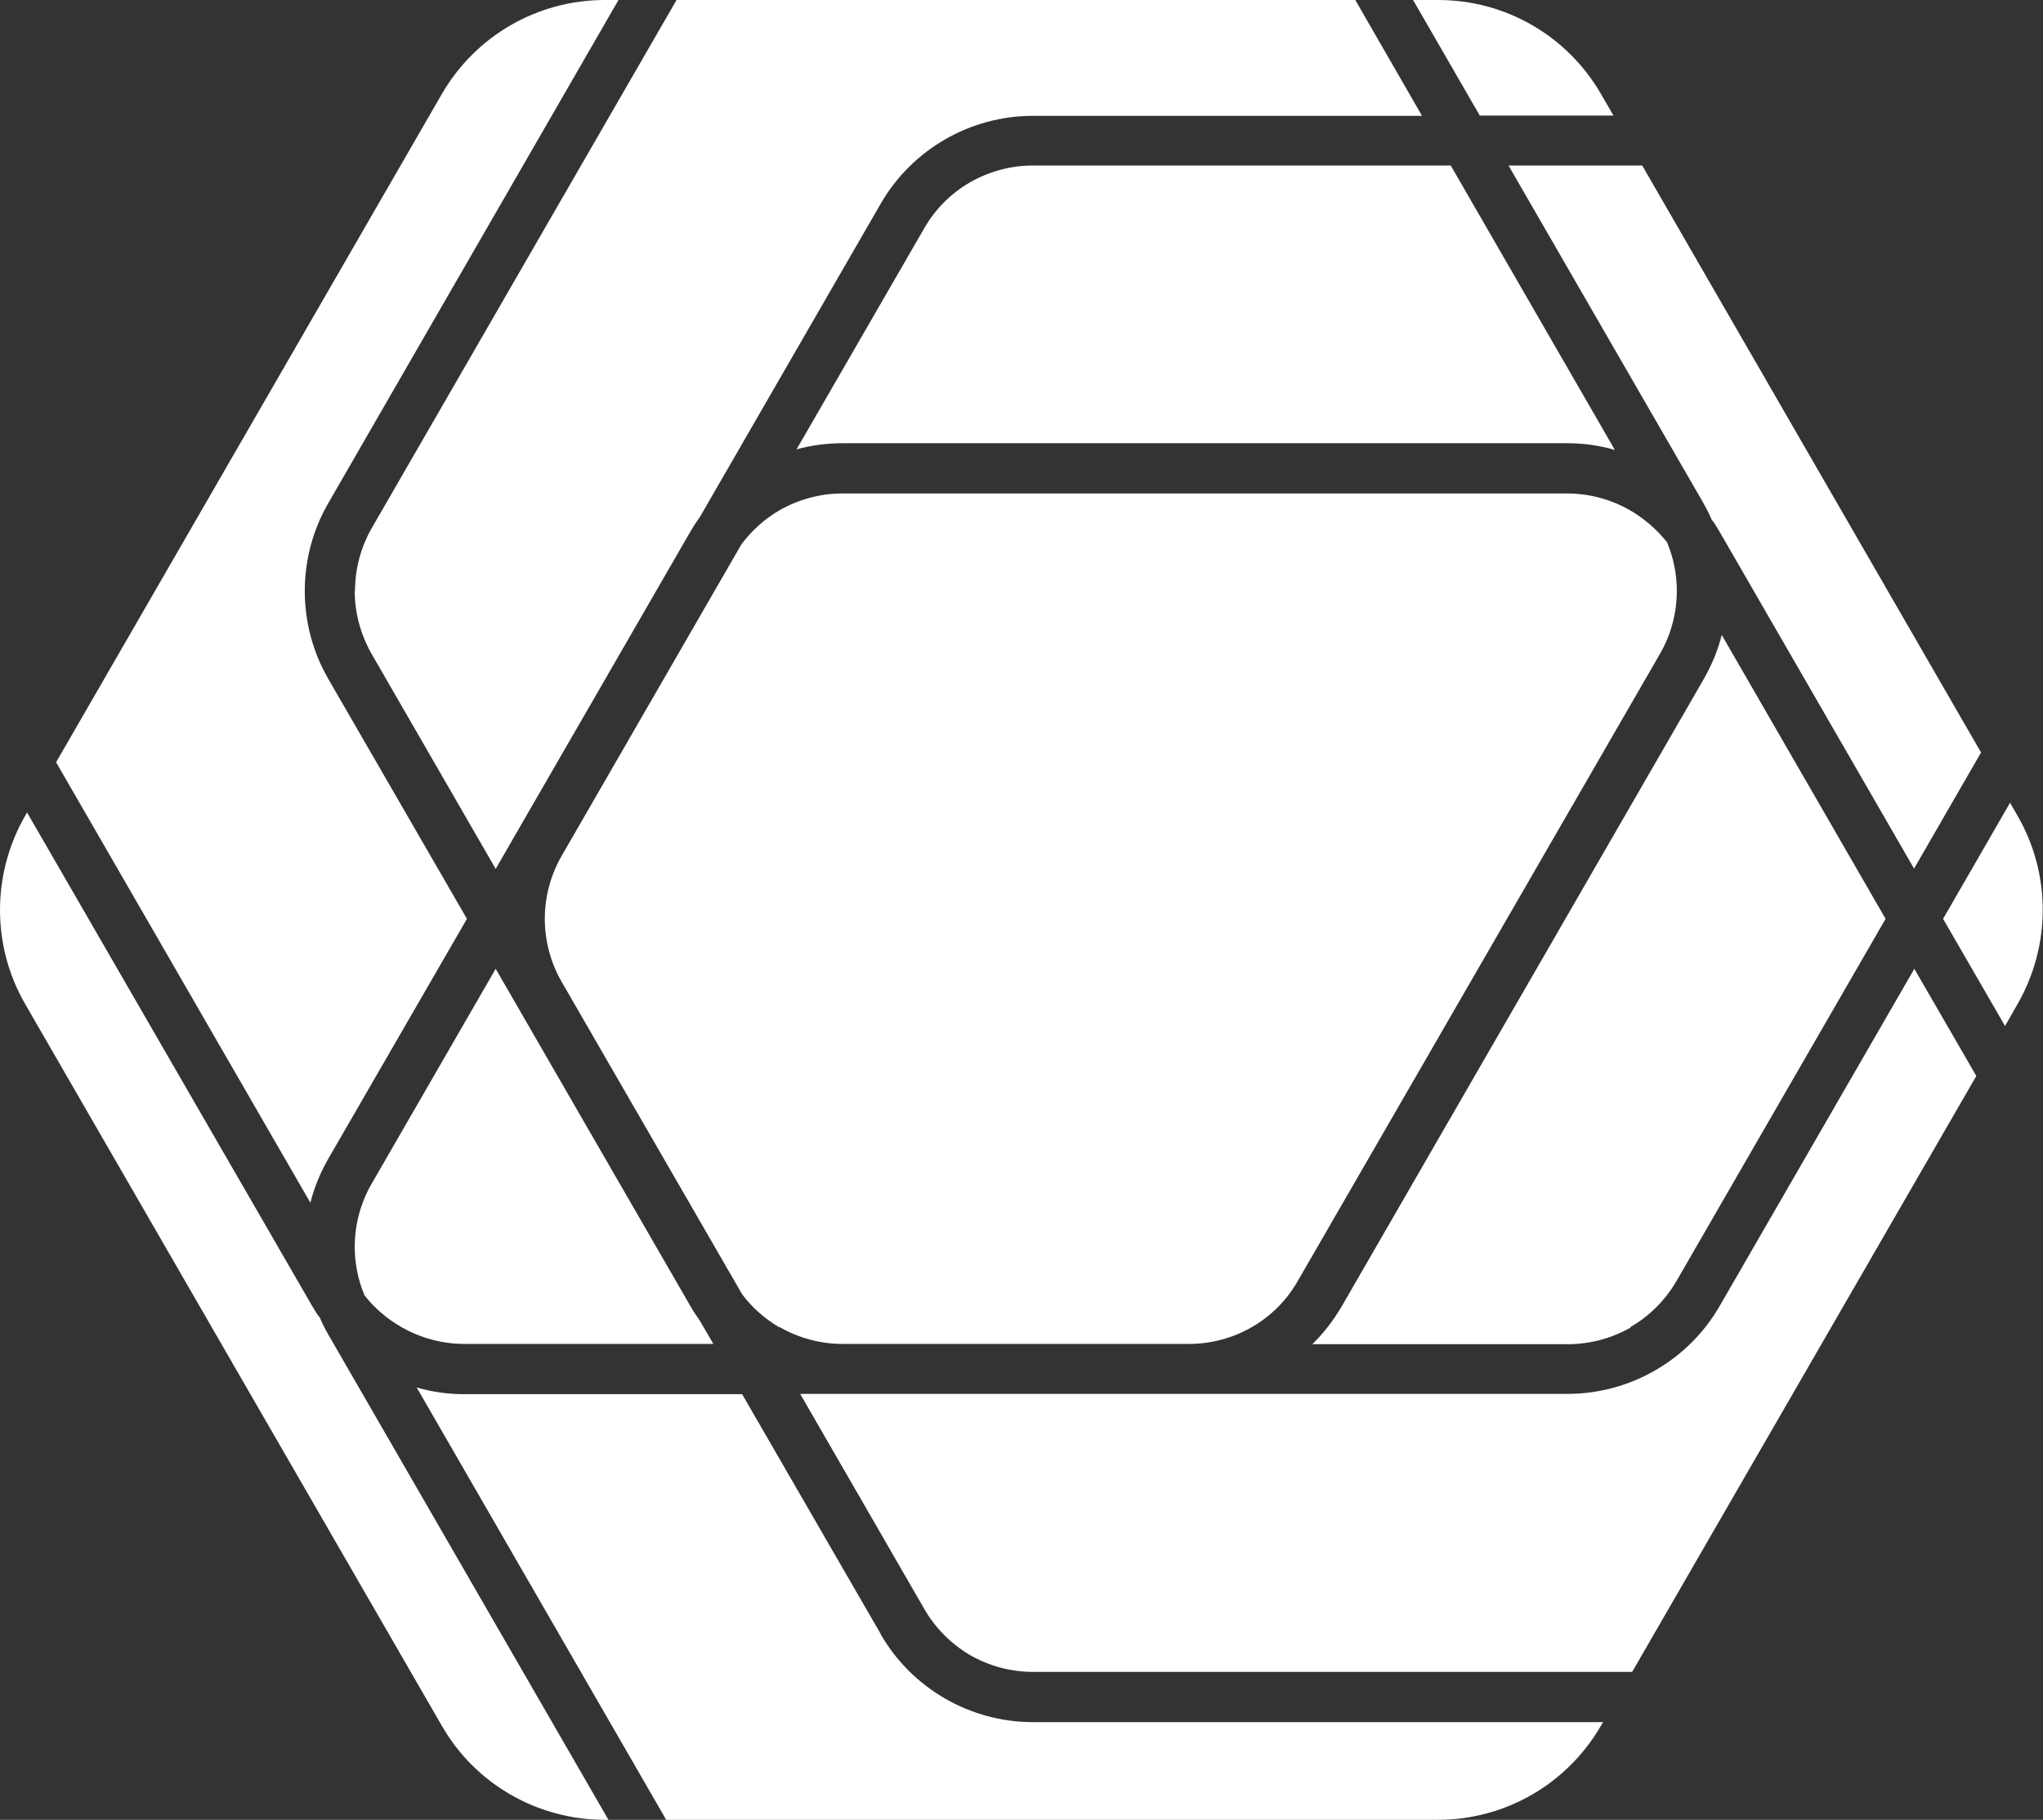
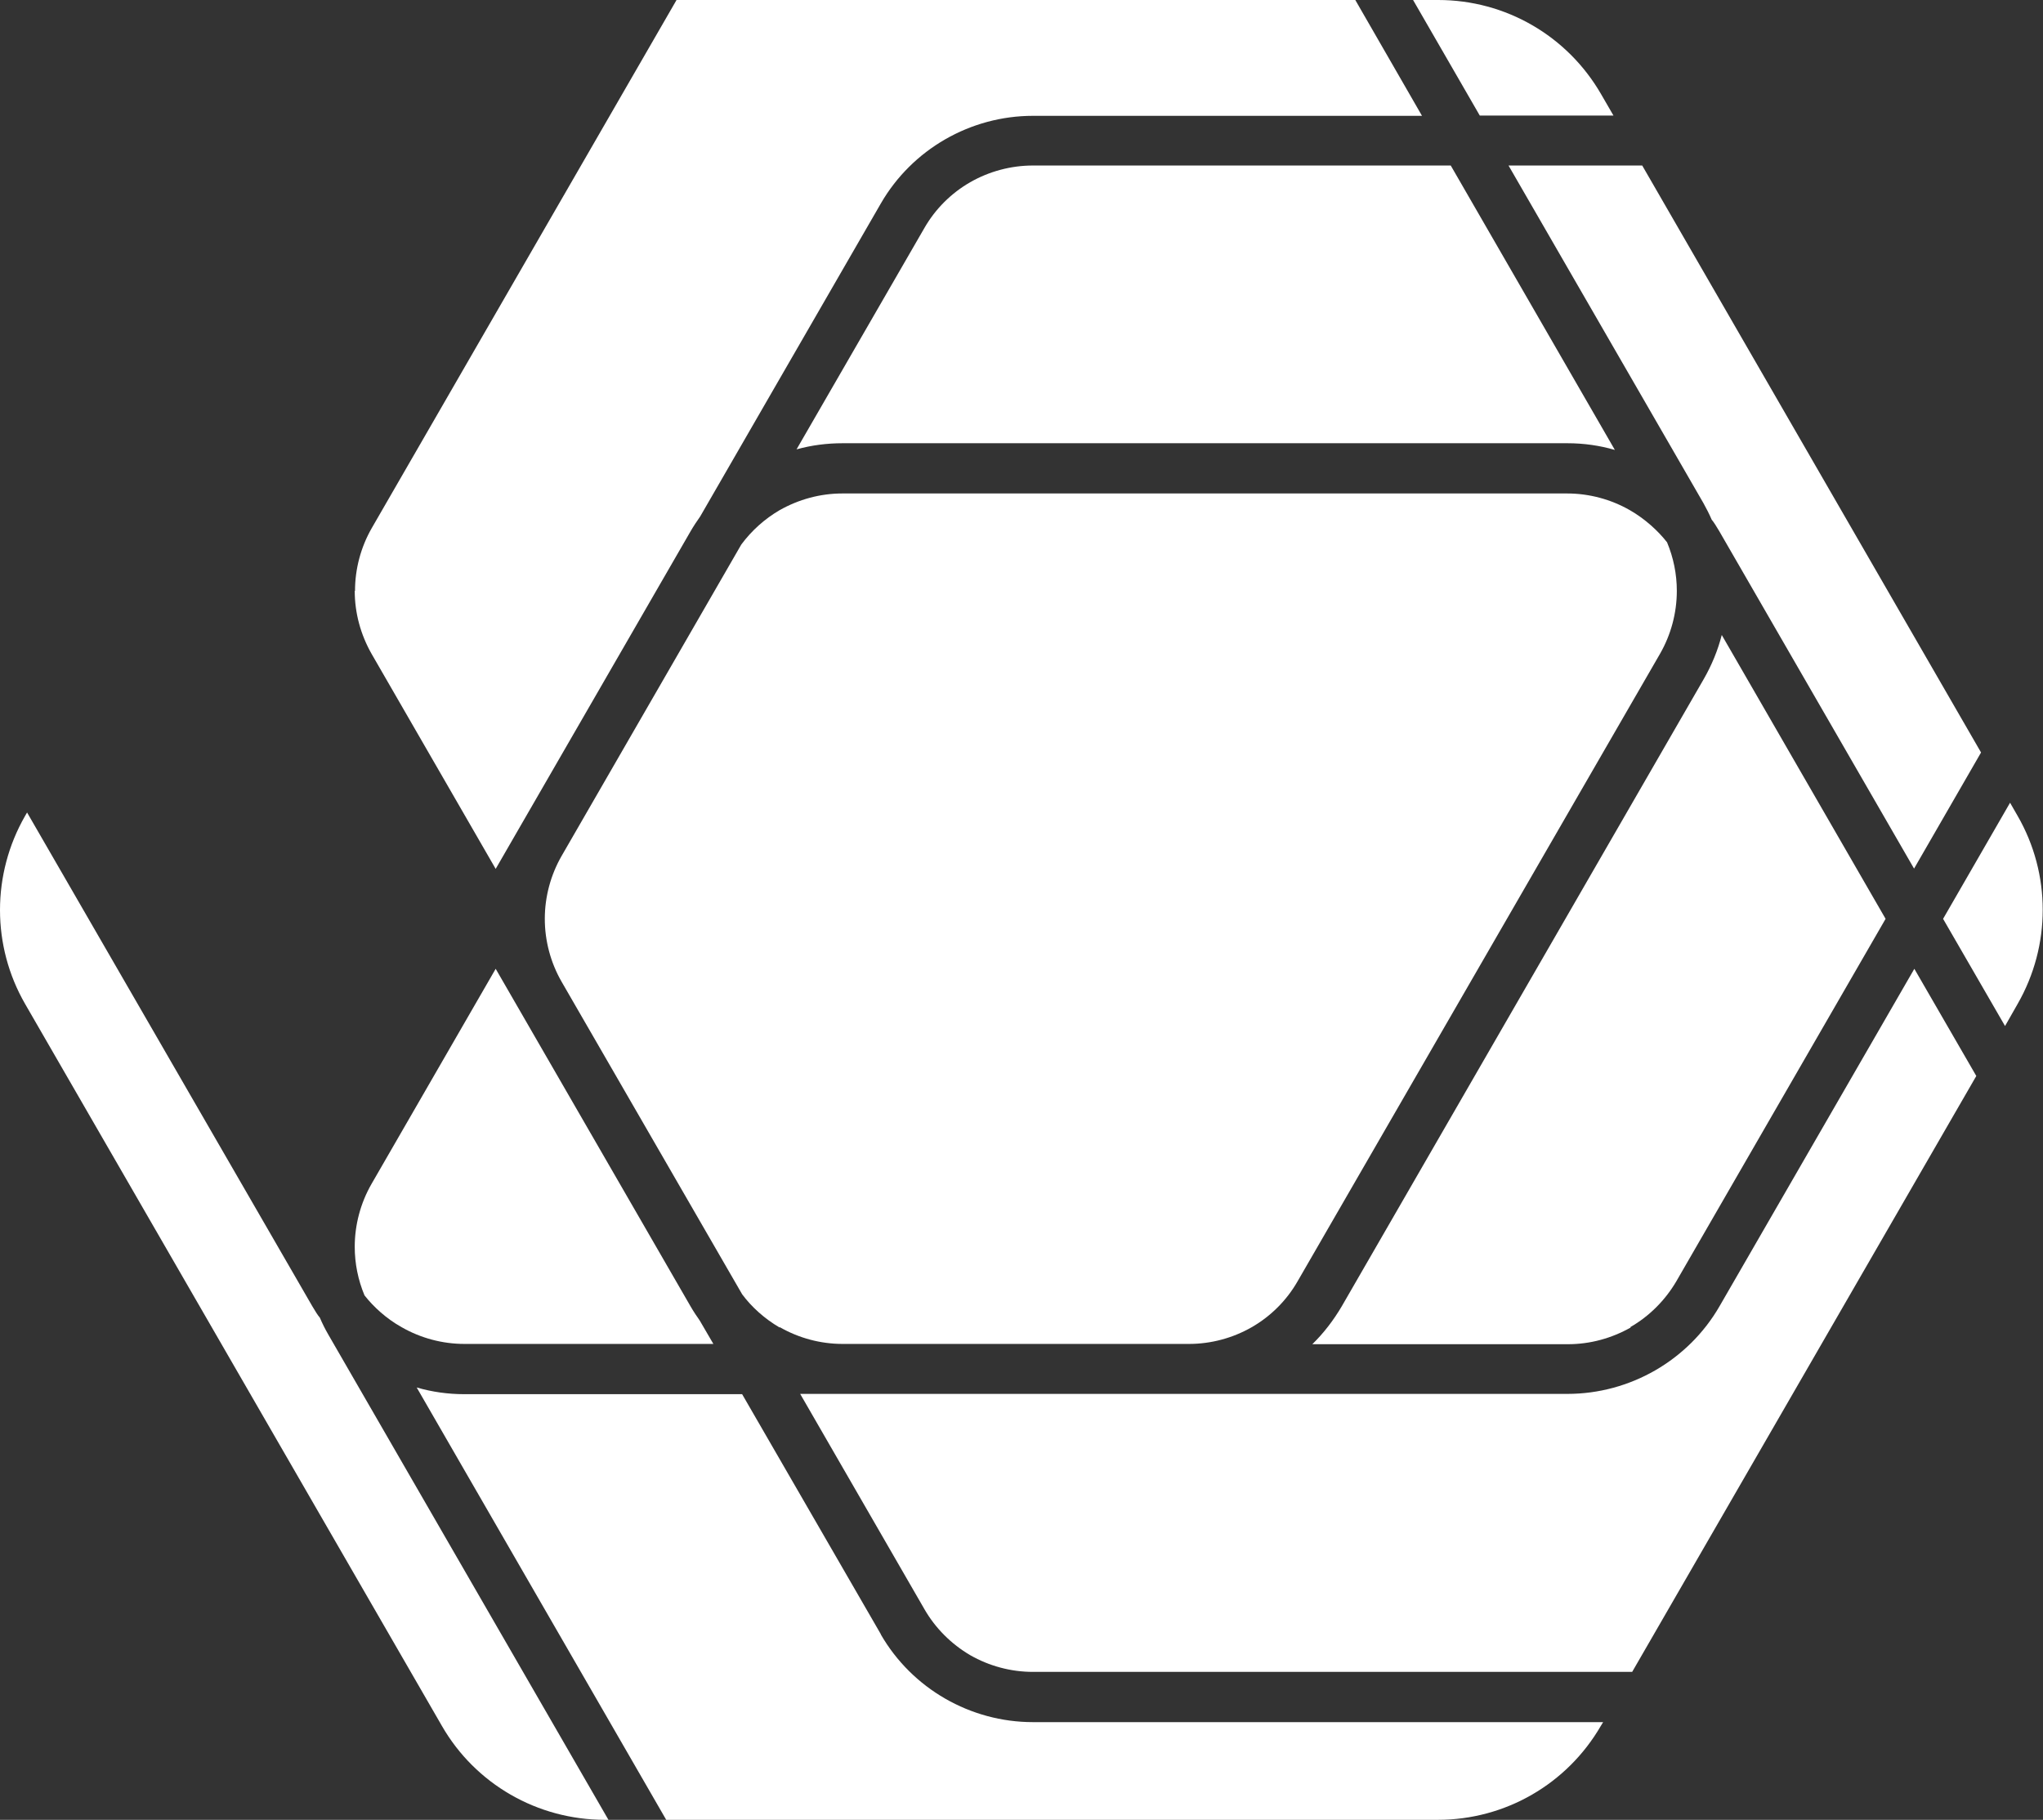
<svg xmlns="http://www.w3.org/2000/svg" id="Livello_2" data-name="Livello 2" viewBox="0 0 73.2 65.2">
  <rect x="0" y="0" width="73.2" height="65.2" fill="#333333" stroke="none" />
  <defs>
    <style>      .cls-1 {        fill: #fff;        stroke-width: 0px;      }    </style>
  </defs>
  <g id="Livello_1-2" data-name="Livello 1">
    <g>
      <path class="cls-1" d="M57.81,4.14l-.44-.76C56.16,1.28,53.94,0,51.53,0h-.9l2.39,4.14h4.79Z" />
      <path class="cls-1" d="M56.16,15.88c.58,0,1.15.08,1.7.24l-5.88-10.19h-14.97c-.79,0-1.57.21-2.25.6-.68.39-1.25.96-1.64,1.64l-4.58,7.93c.54-.15,1.09-.22,1.65-.22h25.97Z" />
      <path class="cls-1" d="M12.71,21.17c0,.79.21,1.56.6,2.25l4.45,7.71,6.98-12.09c.11-.19.23-.37.35-.54l6.47-11.21c1.12-1.94,3.21-3.14,5.45-3.14h13.94L48.56,0h-24.32s-10.92,18.92-10.92,18.92c-.39.68-.6,1.46-.6,2.25Z" />
      <path class="cls-1" d="M58.41,47.55c.68-.39,1.25-.96,1.65-1.64l7.5-12.99-5.87-10.17c-.14.55-.36,1.08-.64,1.57l-12.98,22.49c-.29.49-.64.95-1.05,1.35h9.16c.79,0,1.56-.21,2.25-.6Z" />
      <path class="cls-1" d="M61.61,46.8c-1.12,1.94-3.21,3.14-5.45,3.14h-27.49l4.45,7.71c.39.68.96,1.25,1.64,1.65.68.39,1.46.6,2.25.6h21.47l12.33-21.35-2.22-3.84-6.98,12.09Z" />
      <path class="cls-1" d="M61.03,18.02c.11.2.21.39.3.6.07.08.17.24.27.41l6.98,12.09,2.4-4.16-12.14-21.03h-4.79l6.98,12.09Z" />
      <path class="cls-1" d="M27.94,47.55c.68.39,1.46.6,2.25.6h12.41c.79,0,1.57-.21,2.25-.6.68-.39,1.25-.96,1.64-1.64l12.99-22.49c.39-.68.6-1.46.6-2.25,0-.6-.12-1.19-.35-1.74-.32-.41-.79-.84-1.33-1.15-.68-.39-1.46-.6-2.25-.6h-25.97c-.79,0-1.56.21-2.25.6-.53.31-1,.73-1.37,1.23l-6.44,11.16c-.39.68-.6,1.46-.6,2.25s.21,1.57.6,2.25l6.47,11.2c.34.46.81.88,1.34,1.19Z" />
      <path class="cls-1" d="M31.56,58.55l-4.97-8.6h-9.96c-.58,0-1.15-.08-1.7-.24l8.94,15.49h27.65c2.41,0,4.63-1.28,5.84-3.37l.08-.13h-20.43c-2.24,0-4.33-1.2-5.45-3.14Z" />
      <path class="cls-1" d="M72.02,28.76l-2.4,4.16,2.22,3.84.45-.79c1.2-2.09,1.2-4.66,0-6.74l-.27-.47Z" />
      <path class="cls-1" d="M11.46,47.21c-.07-.08-.17-.24-.27-.41L.97,29.11l-.07.12c-1.2,2.09-1.2,4.66,0,6.74l14.93,25.86c1.2,2.09,3.43,3.37,5.84,3.37h.13l-10.04-17.39c-.11-.19-.21-.39-.3-.6Z" />
-       <path class="cls-1" d="M11.76,41.52l4.97-8.6-4.97-8.6c-1.12-1.94-1.12-4.35,0-6.29L22.16,0h-.49c-2.41,0-4.63,1.28-5.84,3.37L2.01,27.31l9.11,15.78c.14-.55.36-1.08.64-1.57Z" />
      <path class="cls-1" d="M17.76,34.71l-4.45,7.71c-.39.68-.6,1.46-.6,2.25,0,.6.12,1.19.35,1.74.32.41.79.84,1.33,1.14.68.39,1.46.6,2.25.6h8.92l-.49-.84c-.1-.14-.22-.32-.33-.51l-6.98-12.09Z" />
    </g>
  </g>
</svg>